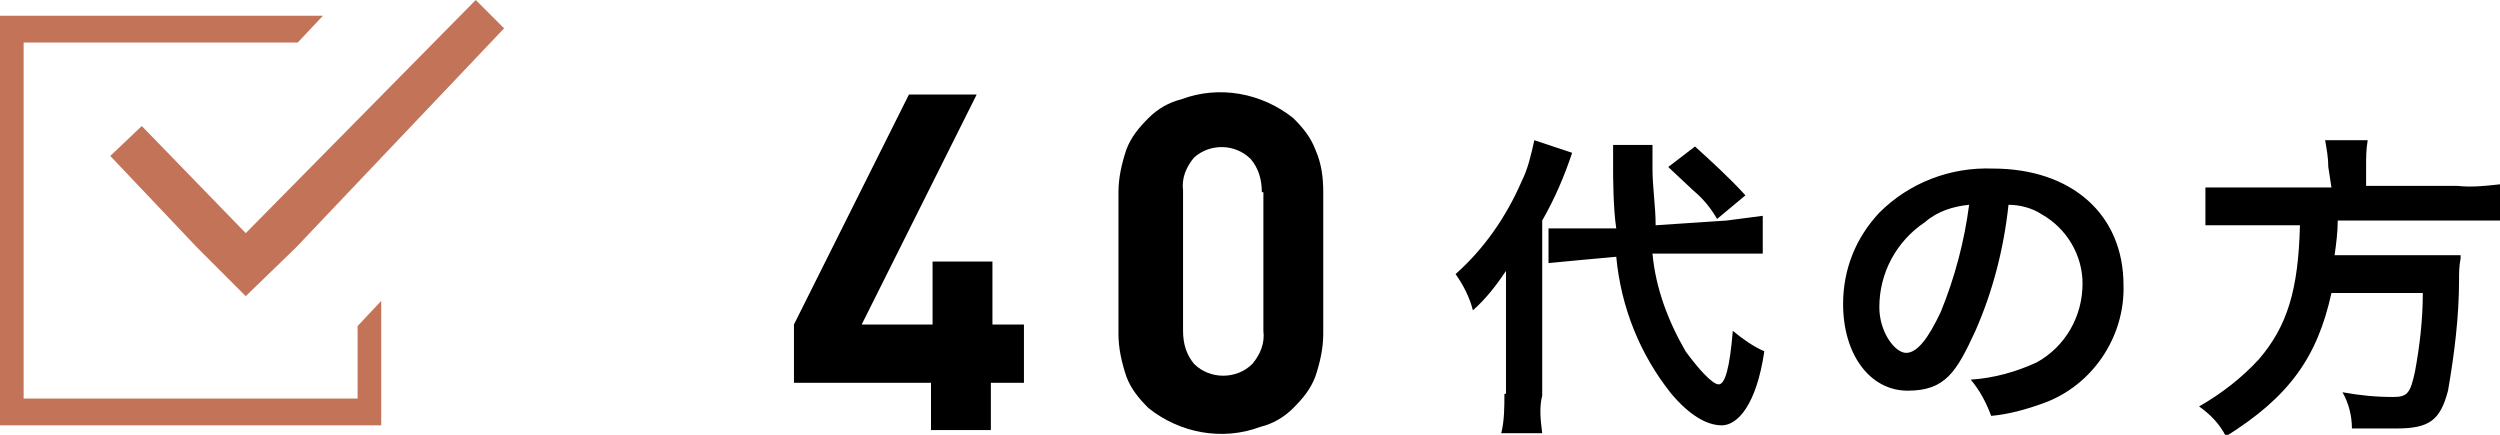
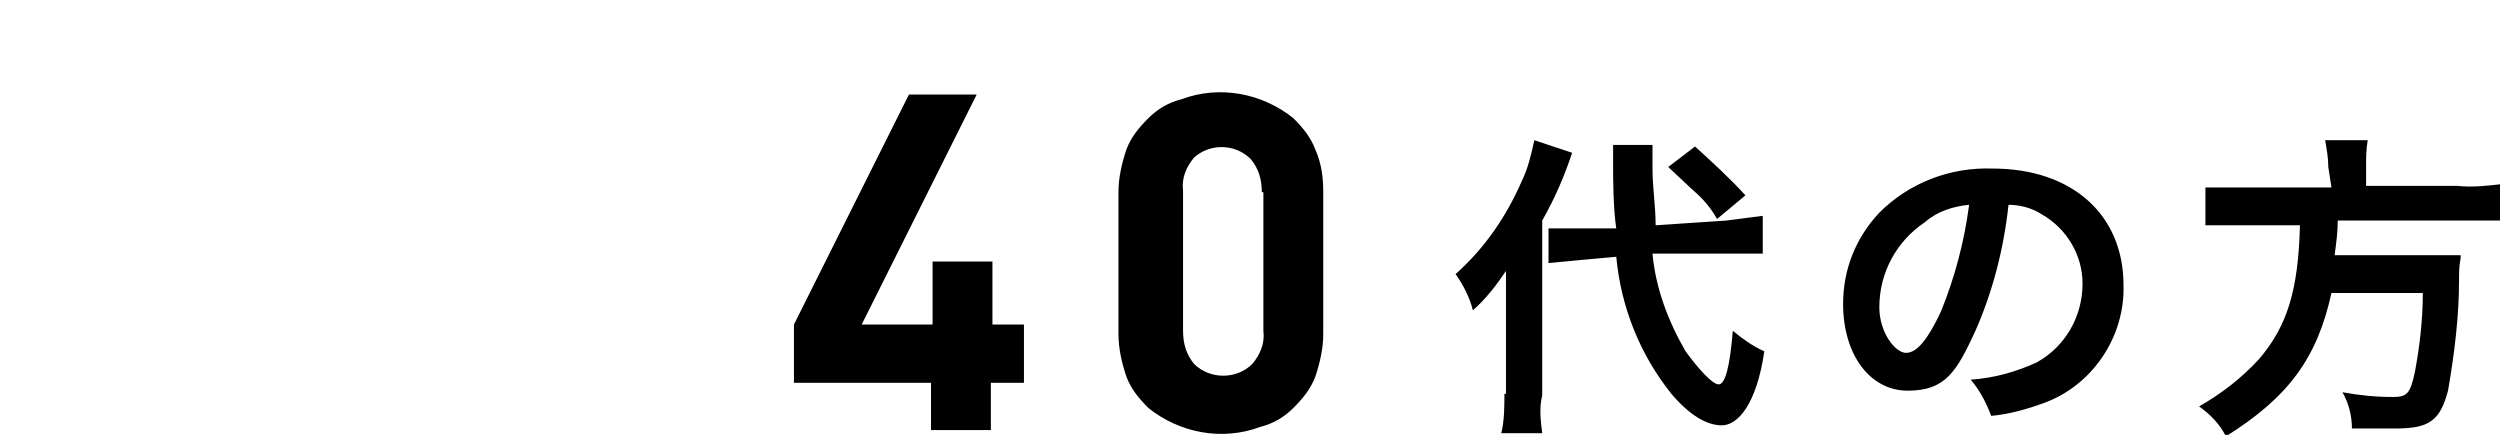
<svg xmlns="http://www.w3.org/2000/svg" id="_レイヤー_1" data-name="レイヤー_1" version="1.1" viewBox="0 0 158.7 27.6">
  <defs>
    <style>
      .st0 {
        fill: #c27358;
      }
    </style>
  </defs>
  <path d="M109.7,16.1h2.2v-2.4l-2.3.3-4.5.3c0-1.2-.2-2.4-.2-3.6,0-.5,0-1,0-1.5h-2.5c0,.3,0,1.1,0,1.5s0,2.5.2,3.8h-4.3v2.2l2.1-.2,2.2-.2c.3,3.2,1.5,6.2,3.5,8.7,1.1,1.3,2.2,2,3.2,2s2.2-1.3,2.7-4.7c-.7-.3-1.4-.8-2-1.3-.2,2.4-.5,3.4-.9,3.4s-1.3-1-2.1-2.1c-1.1-1.9-1.9-4-2.1-6.2h4.6ZM95.5,25c0,.8,0,1.7-.2,2.5h2.6c-.1-.8-.2-1.6,0-2.4v-11.1c.8-1.4,1.4-2.8,1.9-4.3l-2.4-.8c-.2.9-.4,1.8-.8,2.6-1,2.3-2.4,4.3-4.2,5.9.5.7.9,1.5,1.1,2.3.8-.7,1.5-1.6,2.1-2.5,0,.8,0,1.3,0,2.3v5.5h0ZM105.9,10.6l1.6,1.5c.6.5,1.1,1.1,1.5,1.8l1.8-1.5c-1-1.1-2.1-2.1-3.2-3.1l-1.7,1.3ZM127.5,13c.7,0,1.5.2,2.1.6,1.6.9,2.6,2.6,2.6,4.4,0,2.1-1.1,4-2.9,5-1.3.6-2.7,1-4.2,1.1.6.7,1,1.5,1.3,2.3,1.1-.1,2.2-.4,3.3-.8,3.1-1.1,5.2-4.2,5.1-7.5,0-4.5-3.3-7.4-8.3-7.4-2.7-.1-5.3.9-7.2,2.8-1.5,1.6-2.3,3.6-2.3,5.8,0,3.2,1.7,5.5,4.1,5.5s3.1-1.2,4.3-3.8c1.1-2.5,1.8-5.2,2.1-8ZM125,13c-.3,2.3-.9,4.6-1.8,6.8-.8,1.7-1.5,2.6-2.2,2.6s-1.7-1.3-1.7-2.9c0-2.2,1.1-4.2,2.9-5.4.8-.7,1.8-1,2.8-1.1ZM148,11.9h-8v2.4h6c-.1,4.1-.8,6.4-2.6,8.5-1.1,1.2-2.4,2.2-3.8,3,.7.5,1.3,1.1,1.7,1.9,4-2.5,5.8-5,6.7-9.1h5.8c0,1.7-.2,3.4-.5,5-.3,1.4-.5,1.6-1.4,1.6-1.1,0-2.1-.1-3.2-.3.4.7.6,1.5.6,2.3h2.8c2.1,0,2.8-.5,3.3-2.4.4-2.3.7-4.7.7-7,0-.5,0-.9.1-1.4v-.2h-8c.1-.7.2-1.5.2-2.2h10.3v-2.3c-.9.1-1.8.2-2.7.1h-5.8v-1.2c0-.6,0-1.1.1-1.7h-2.7c.1.6.2,1.1.2,1.7l.2,1.3h0Z" />
  <path d="M62.9,24.3v3h-3.8v-3h-8.7v-3.7l7.3-14.6h4.3l-7.3,14.6h4.5v-4h3.8v4h2v3.7h-2.1ZM83.5,23.9c-.3.8-.8,1.4-1.4,2-.6.6-1.3,1-2.1,1.2-2.4.9-5.1.4-7.1-1.2-.6-.6-1.1-1.2-1.4-2-.3-.9-.5-1.8-.5-2.7v-9c0-.9.2-1.8.5-2.7.3-.8.8-1.4,1.4-2,.6-.6,1.3-1,2.1-1.2,2.4-.9,5.1-.4,7.1,1.2.6.6,1.1,1.2,1.4,2,.4.9.5,1.8.5,2.7v9c0,.9-.2,1.8-.5,2.7ZM80.1,12.2c0-.8-.2-1.5-.7-2.1-1-1-2.6-1-3.6-.1h0c-.5.6-.8,1.3-.7,2.1v8.9c0,.8.2,1.5.7,2.1,1,1,2.7,1,3.7,0h0c.5-.6.8-1.3.7-2.1v-8.8Z" />
-   <path class="st0" d="M0,27V1h20.5l-1.6,1.7H1.5v22.6h21.2v-4.6l1.5-1.6v7.9H0ZM12.5,15.7l-5.5-5.8,2-1.9,6.6,6.8L30.2,0l1.8,1.8-13.2,13.9-3.2,3.1-3.1-3.1Z" />
</svg>